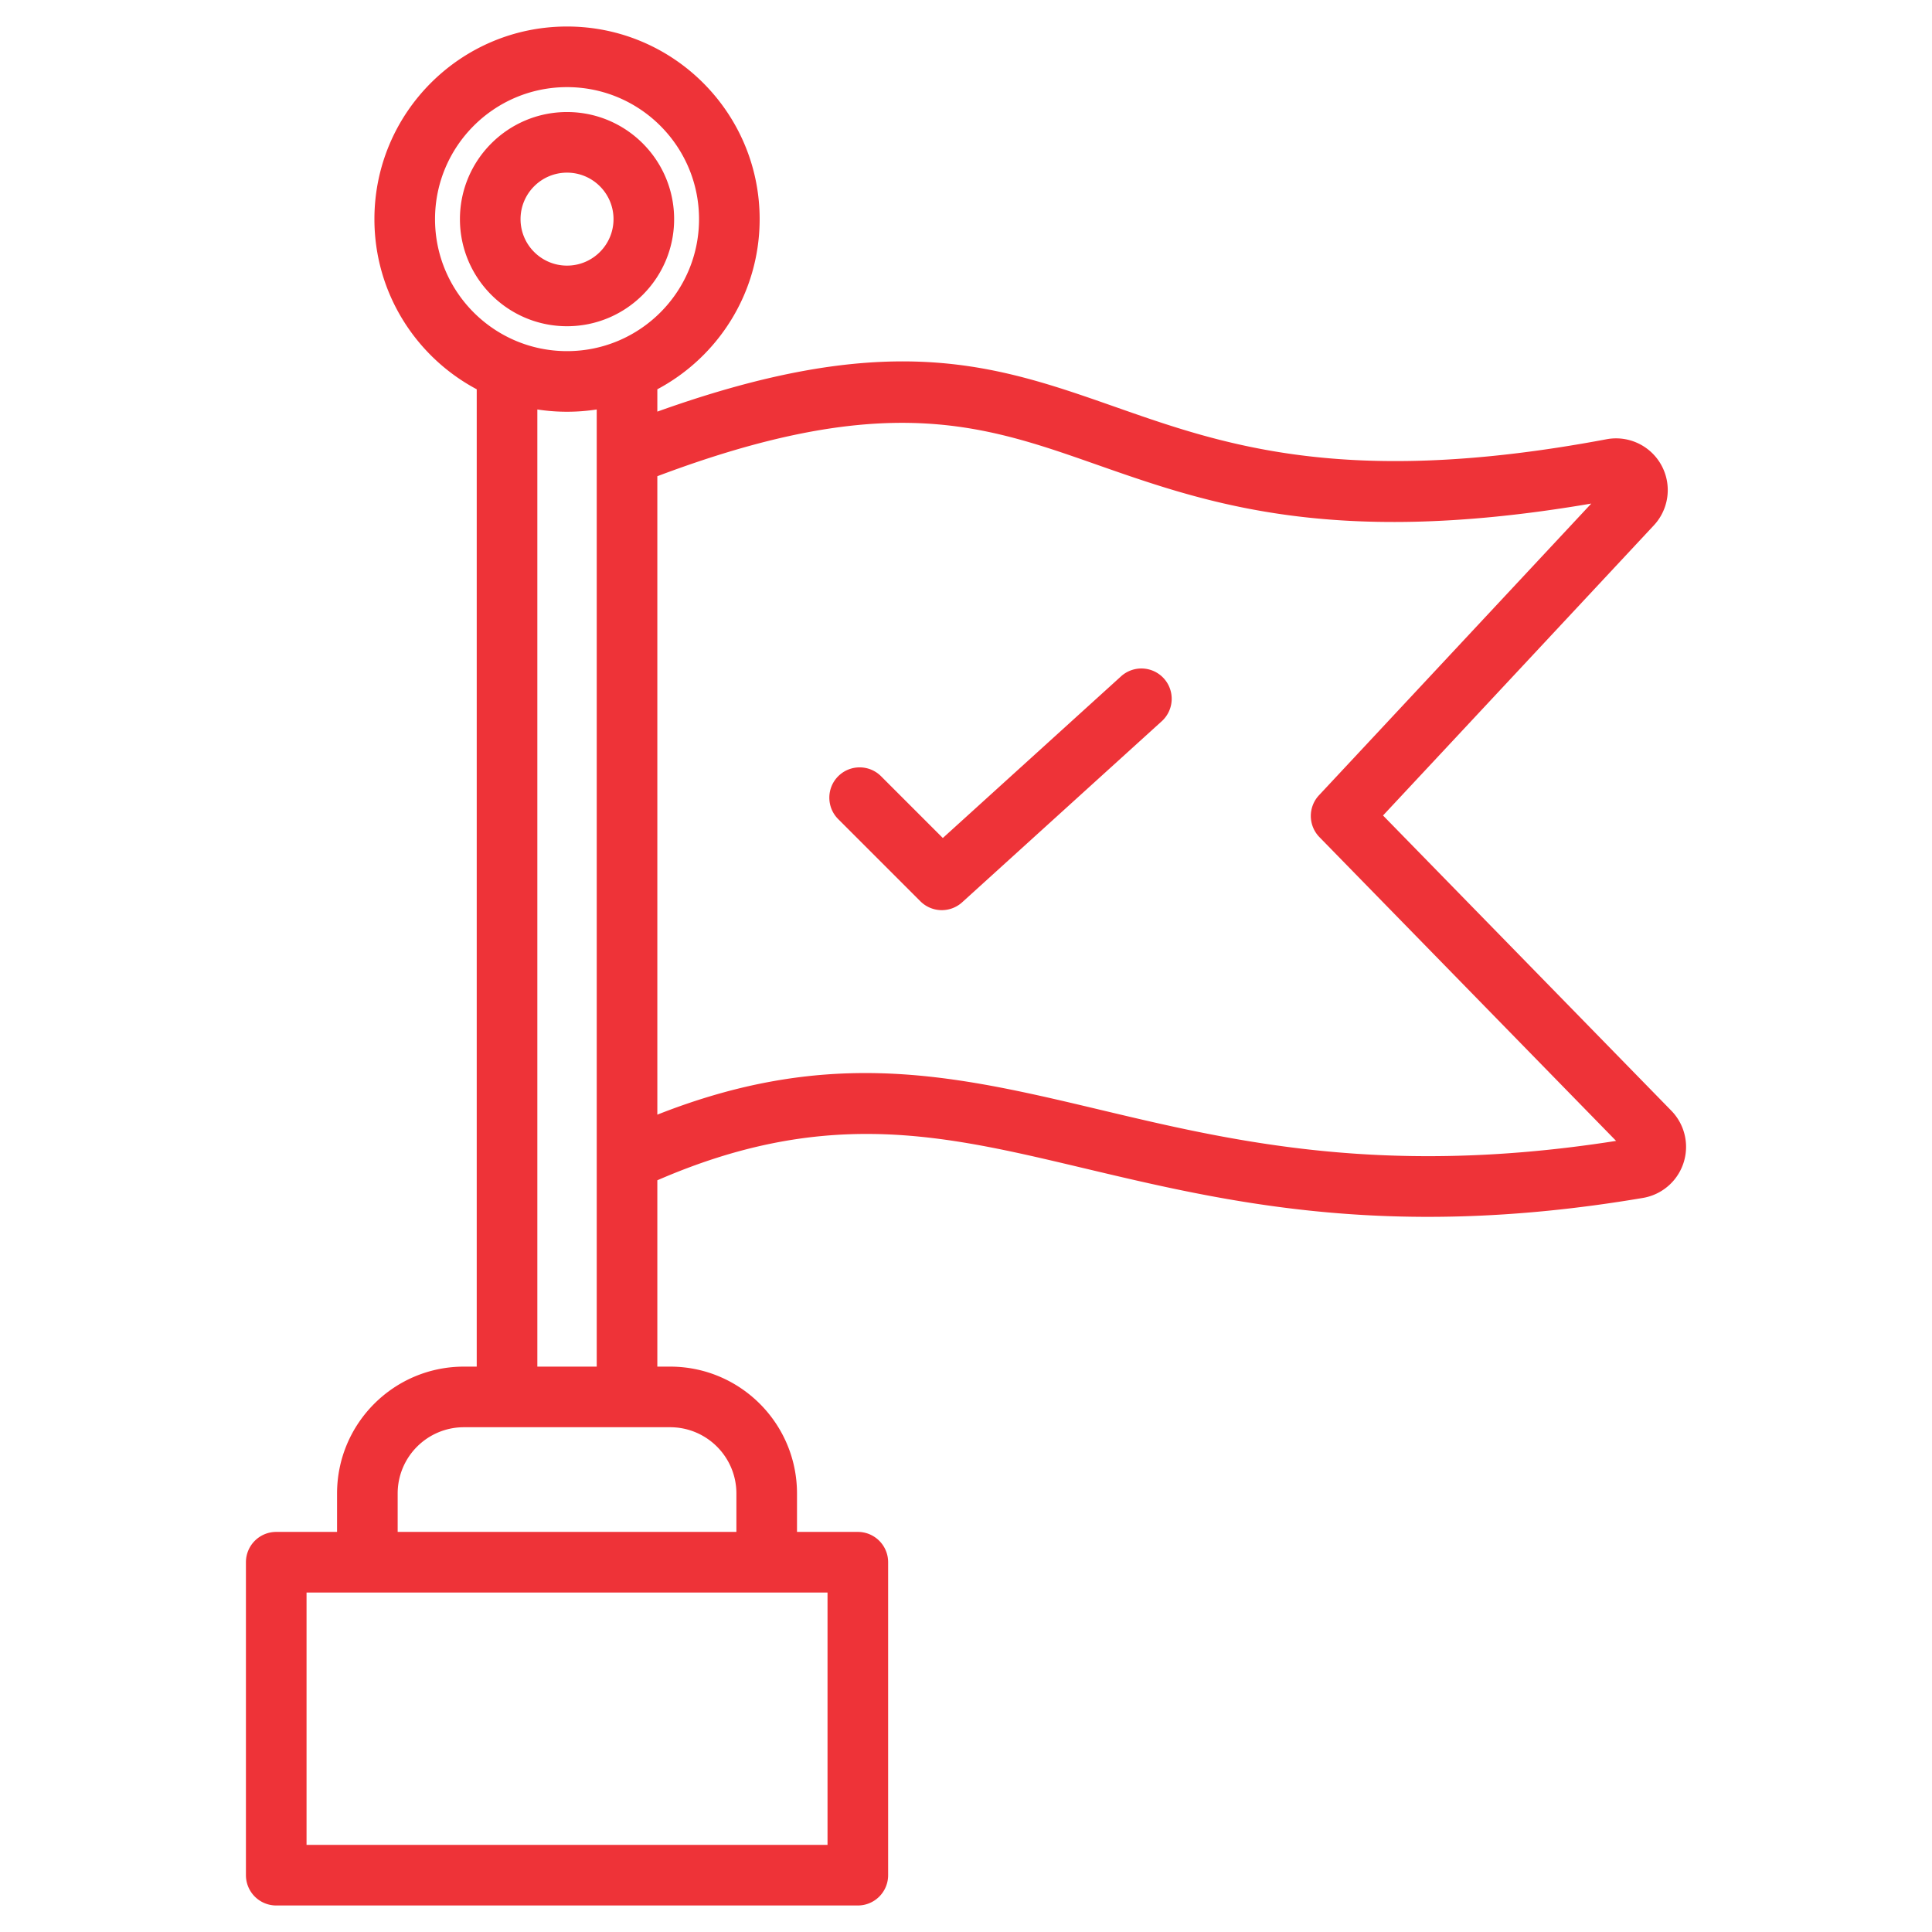
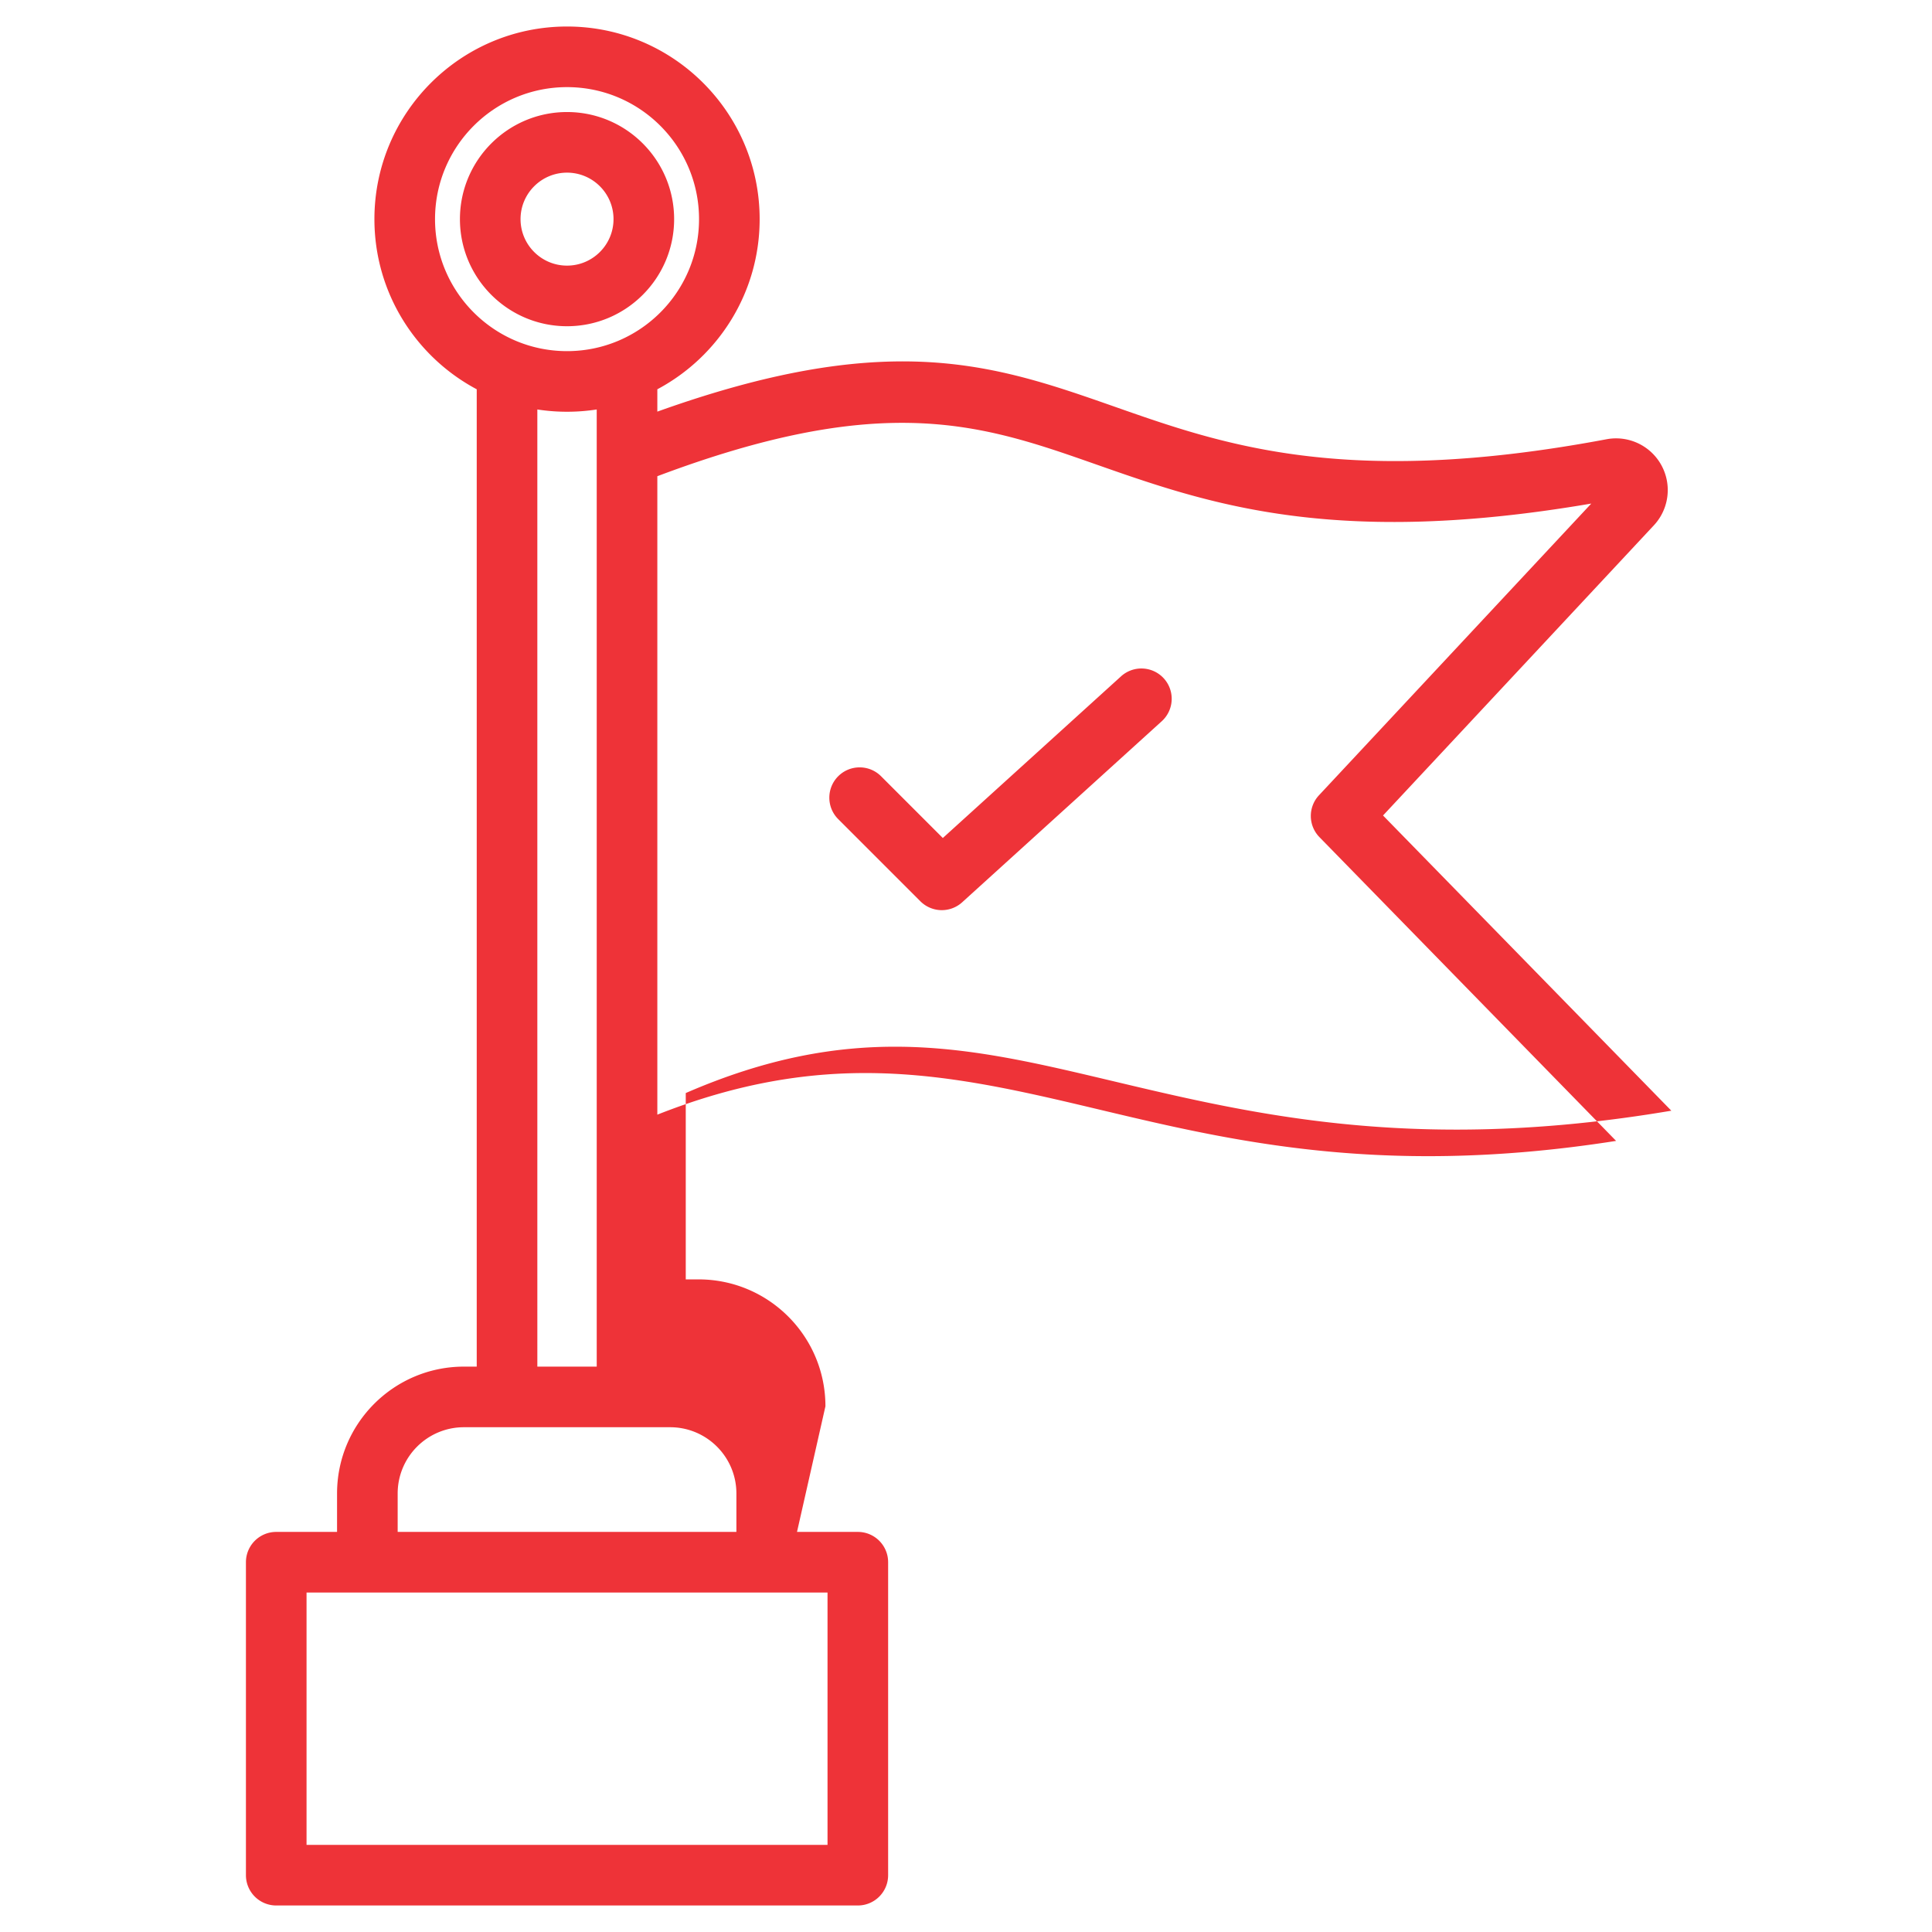
<svg xmlns="http://www.w3.org/2000/svg" version="1.1" width="512" height="512" x="0" y="0" viewBox="0 0 510 510" style="enable-background:new 0 0 512 512" xml:space="preserve" fill-rule="evenodd" class="">
  <g>
-     <path d="M210.39 404.385h16.055a8 8 0 0 1 8 8V495a8 8 0 0 1-8 8H72.92a8 8 0 0 1-8-8v-82.615a8 8 0 0 1 8-8h16.055v-10.133c0-18.501 14.998-33.499 33.499-33.499h3.371V102.761c-16.063-8.55-27.008-25.464-27.008-44.915C98.837 29.783 121.62 7 149.682 7c28.063 0 50.846 22.783 50.846 50.846 0 19.451-10.946 36.365-27.008 44.915v5.898c59.072-21.165 86.867-13.097 117.026-2.593 29.661 10.33 61.796 23.37 133.582 9.877l.073-.014a13.65 13.65 0 0 1 12.376 22.749 269424.208 269424.208 0 0 1-71.492 76.591l76.105 77.928a13.669 13.669 0 0 1-7.504 23.028c-69.869 11.821-113.777.122-152.324-8.974-34.828-8.219-64.996-14.302-107.842 4.314v49.188h3.371c18.501 0 33.499 14.998 33.499 33.499zm-105.415 0h89.415v-10.133c0-9.665-7.835-17.499-17.499-17.499h-54.417c-9.665 0-17.499 7.834-17.499 17.499zm36.87-43.632h15.675V108.09c-2.555.396-5.173.601-7.838.601s-5.282-.205-7.837-.601zm31.675-66.512c43.52-17.179 75.186-11.136 111.517-2.563 36.127 8.525 77.158 19.598 141.573 9.49l-78.31-80.186a7.999 7.999 0 0 1-.123-11.049s46.099-49.369 71.882-77.004c-71.308 12.198-104.274-1.13-134.776-11.753-28.364-9.879-54.421-17.058-111.763 4.532zm47.745-78.018c-3.122-3.122-3.122-8.192 0-11.314s8.192-3.122 11.314 0l16.303 16.303 47.043-42.675a8.003 8.003 0 0 1 11.3.55 8.002 8.002 0 0 1-.55 11.3l-52.687 47.796a8 8 0 0 1-11.032-.269zm-2.82 204.162H80.92V487h137.525zM149.682 23c-19.232 0-34.845 15.614-34.845 34.846s15.613 34.845 34.845 34.845 34.846-15.613 34.846-34.845S168.914 23 149.682 23zm0 6.575c15.603 0 28.271 12.668 28.271 28.271s-12.668 28.27-28.271 28.27-28.27-12.667-28.27-28.27 12.667-28.271 28.27-28.271zm0 16c-6.772 0-12.27 5.498-12.27 12.271 0 6.772 5.498 12.27 12.27 12.27 6.773 0 12.271-5.498 12.271-12.27 0-6.773-5.498-12.271-12.271-12.271z" fill="#ee3338" opacity="1" data-original="#000000" />
+     <path d="M210.39 404.385h16.055a8 8 0 0 1 8 8V495a8 8 0 0 1-8 8H72.92a8 8 0 0 1-8-8v-82.615a8 8 0 0 1 8-8h16.055v-10.133c0-18.501 14.998-33.499 33.499-33.499h3.371V102.761c-16.063-8.55-27.008-25.464-27.008-44.915C98.837 29.783 121.62 7 149.682 7c28.063 0 50.846 22.783 50.846 50.846 0 19.451-10.946 36.365-27.008 44.915v5.898c59.072-21.165 86.867-13.097 117.026-2.593 29.661 10.33 61.796 23.37 133.582 9.877l.073-.014a13.65 13.65 0 0 1 12.376 22.749 269424.208 269424.208 0 0 1-71.492 76.591l76.105 77.928c-69.869 11.821-113.777.122-152.324-8.974-34.828-8.219-64.996-14.302-107.842 4.314v49.188h3.371c18.501 0 33.499 14.998 33.499 33.499zm-105.415 0h89.415v-10.133c0-9.665-7.835-17.499-17.499-17.499h-54.417c-9.665 0-17.499 7.834-17.499 17.499zm36.87-43.632h15.675V108.09c-2.555.396-5.173.601-7.838.601s-5.282-.205-7.837-.601zm31.675-66.512c43.52-17.179 75.186-11.136 111.517-2.563 36.127 8.525 77.158 19.598 141.573 9.49l-78.31-80.186a7.999 7.999 0 0 1-.123-11.049s46.099-49.369 71.882-77.004c-71.308 12.198-104.274-1.13-134.776-11.753-28.364-9.879-54.421-17.058-111.763 4.532zm47.745-78.018c-3.122-3.122-3.122-8.192 0-11.314s8.192-3.122 11.314 0l16.303 16.303 47.043-42.675a8.003 8.003 0 0 1 11.3.55 8.002 8.002 0 0 1-.55 11.3l-52.687 47.796a8 8 0 0 1-11.032-.269zm-2.82 204.162H80.92V487h137.525zM149.682 23c-19.232 0-34.845 15.614-34.845 34.846s15.613 34.845 34.845 34.845 34.846-15.613 34.846-34.845S168.914 23 149.682 23zm0 6.575c15.603 0 28.271 12.668 28.271 28.271s-12.668 28.27-28.271 28.27-28.27-12.667-28.27-28.27 12.667-28.271 28.27-28.271zm0 16c-6.772 0-12.27 5.498-12.27 12.271 0 6.772 5.498 12.27 12.27 12.27 6.773 0 12.271-5.498 12.271-12.27 0-6.773-5.498-12.271-12.271-12.271z" fill="#ee3338" opacity="1" data-original="#000000" />
  </g>
</svg>